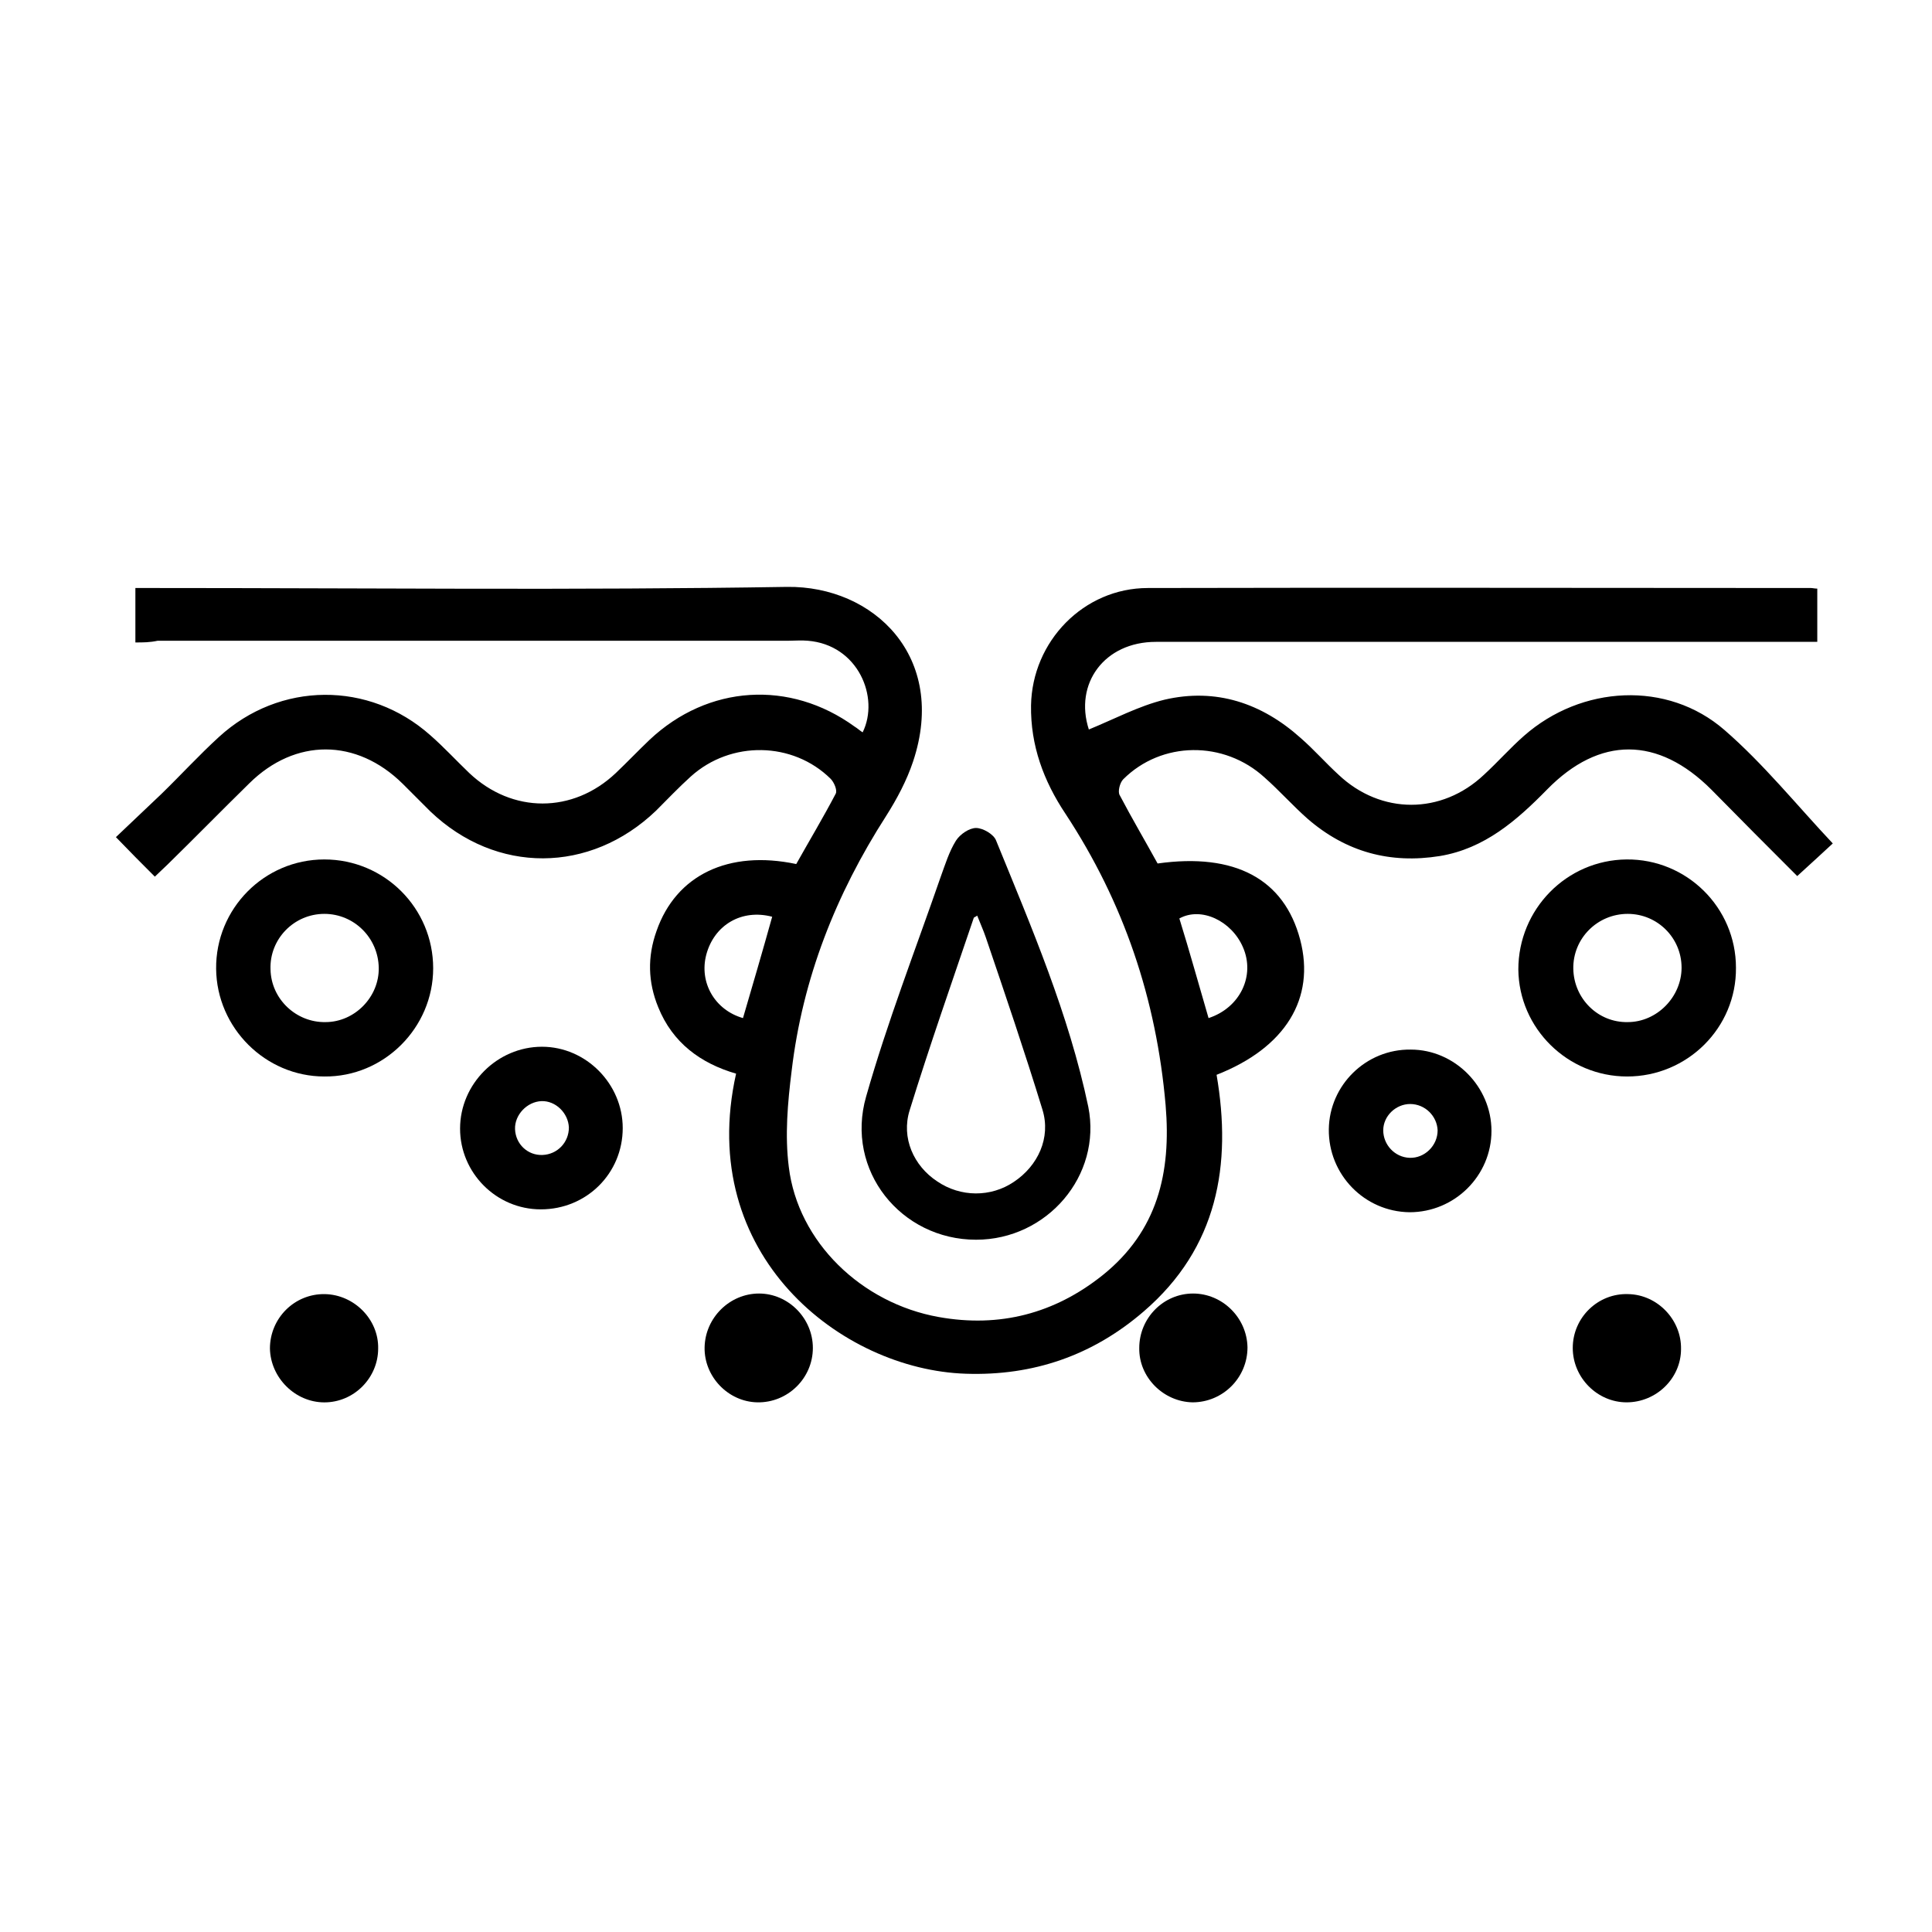
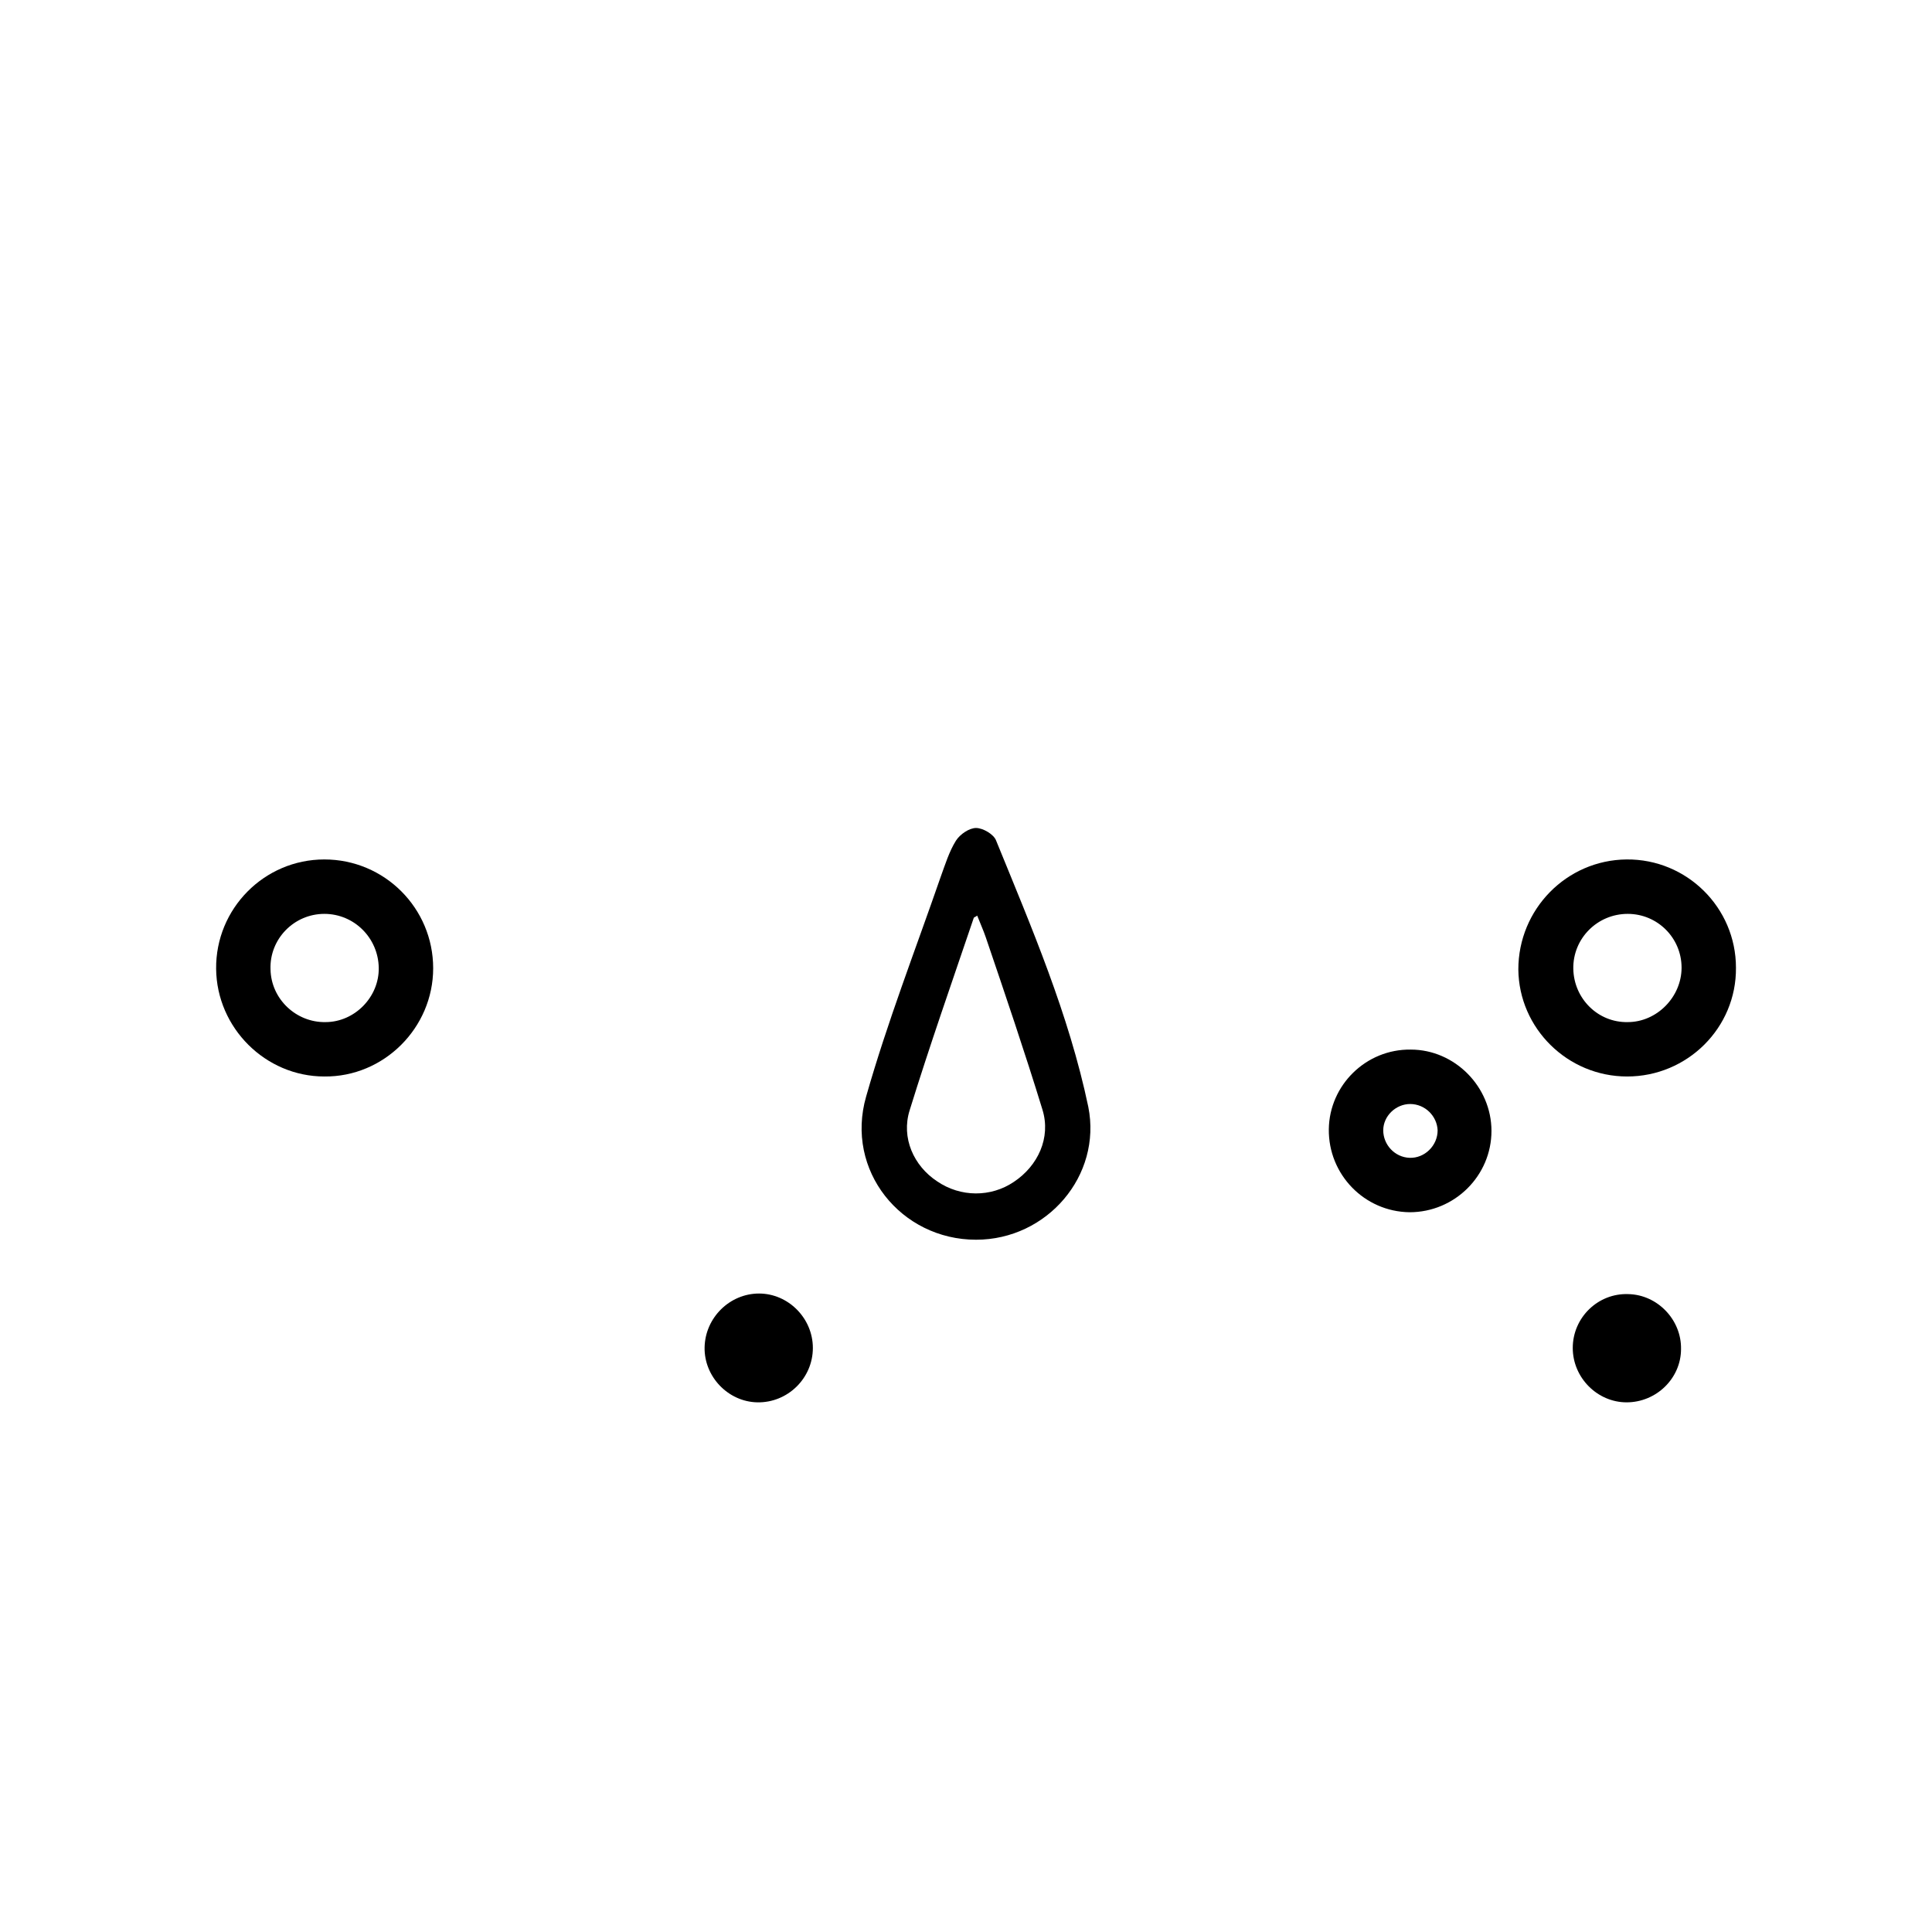
<svg xmlns="http://www.w3.org/2000/svg" width="53" height="53" viewBox="0 0 53 53" fill="none">
-   <path d="M3.714 17.624C3.714 17.09 3.714 16.634 3.714 16.131C3.918 16.131 4.107 16.131 4.279 16.131C10.045 16.131 15.826 16.194 21.591 16.1C23.964 16.069 26.006 18.017 25.048 20.891C24.875 21.41 24.608 21.913 24.309 22.384C22.927 24.536 22.016 26.845 21.717 29.375C21.607 30.254 21.529 31.15 21.639 32.014C21.89 34.072 23.634 35.753 25.755 36.13C27.42 36.428 28.928 36.036 30.247 34.983C31.756 33.773 32.133 32.171 31.976 30.317C31.724 27.411 30.829 24.756 29.227 22.321C28.63 21.425 28.268 20.451 28.284 19.352C28.315 17.592 29.729 16.131 31.489 16.131C37.553 16.116 43.617 16.131 49.681 16.131C49.728 16.131 49.775 16.147 49.853 16.147C49.853 16.618 49.853 17.09 49.853 17.608C49.665 17.608 49.492 17.608 49.303 17.608C43.444 17.608 37.584 17.608 31.709 17.608C30.295 17.608 29.462 18.755 29.87 20.012C30.562 19.729 31.237 19.368 31.944 19.195C33.358 18.865 34.615 19.289 35.683 20.247C36.044 20.561 36.359 20.923 36.72 21.253C37.882 22.352 39.548 22.352 40.71 21.253C41.087 20.907 41.433 20.514 41.81 20.184C43.381 18.802 45.737 18.661 47.308 20.027C48.377 20.954 49.288 22.085 50.278 23.138C50.026 23.373 49.681 23.688 49.303 24.033C48.534 23.264 47.733 22.462 46.947 21.661C45.486 20.2 43.883 20.184 42.438 21.661C41.606 22.509 40.726 23.279 39.501 23.483C38.134 23.703 36.924 23.373 35.872 22.462C35.463 22.101 35.102 21.693 34.693 21.331C33.578 20.31 31.866 20.326 30.813 21.378C30.719 21.473 30.656 21.724 30.719 21.818C31.049 22.447 31.41 23.059 31.756 23.688C33.877 23.389 35.228 24.112 35.667 25.777C36.092 27.395 35.259 28.746 33.374 29.485C33.798 31.951 33.405 34.229 31.379 35.973C29.98 37.182 28.347 37.748 26.493 37.685C23.084 37.575 19.078 34.433 20.193 29.453C19.219 29.171 18.45 28.605 18.057 27.631C17.774 26.94 17.758 26.248 18.01 25.541C18.544 24.002 19.989 23.311 21.843 23.703C22.204 23.059 22.581 22.431 22.927 21.771C22.974 21.677 22.88 21.457 22.785 21.363C21.749 20.342 20.052 20.31 18.952 21.3C18.622 21.598 18.308 21.928 17.994 22.242C16.187 23.971 13.611 23.986 11.804 22.258C11.553 22.007 11.302 21.755 11.05 21.504C9.778 20.247 8.097 20.247 6.84 21.488C6.086 22.227 5.348 22.981 4.594 23.719C4.484 23.829 4.374 23.923 4.248 24.049C3.902 23.703 3.572 23.373 3.18 22.965C3.588 22.572 4.012 22.18 4.421 21.787C4.955 21.268 5.458 20.718 6.007 20.216C7.673 18.692 10.123 18.676 11.804 20.169C12.181 20.499 12.511 20.86 12.873 21.206C14.051 22.321 15.716 22.321 16.894 21.206C17.208 20.907 17.507 20.593 17.821 20.294C19.424 18.786 21.67 18.645 23.445 19.933C23.524 19.98 23.587 20.043 23.665 20.09C24.137 19.132 23.54 17.686 22.157 17.577C21.984 17.561 21.811 17.577 21.639 17.577C15.873 17.577 10.092 17.577 4.327 17.577C4.107 17.624 3.934 17.624 3.714 17.624ZM21.183 25.149C20.35 24.929 19.596 25.369 19.376 26.186C19.172 26.955 19.612 27.709 20.382 27.929C20.649 27.018 20.916 26.107 21.183 25.149ZM33.154 27.929C34.018 27.647 34.442 26.767 34.096 25.981C33.782 25.259 32.95 24.866 32.353 25.196C32.636 26.107 32.887 27.018 33.154 27.929Z" fill="black" />
  <path d="M26.776 34.009C24.718 34.009 23.178 32.108 23.76 30.082C24.341 28.039 25.111 26.06 25.802 24.065C25.928 23.719 26.038 23.358 26.226 23.059C26.336 22.887 26.587 22.714 26.776 22.714C26.965 22.714 27.263 22.887 27.326 23.059C28.3 25.447 29.321 27.82 29.855 30.364C30.232 32.25 28.724 34.009 26.776 34.009ZM26.807 25.117C26.744 25.165 26.713 25.165 26.713 25.18C26.116 26.94 25.503 28.683 24.954 30.459C24.718 31.213 25.064 31.983 25.708 32.407C26.352 32.847 27.184 32.847 27.813 32.422C28.473 31.983 28.834 31.213 28.598 30.443C28.111 28.856 27.577 27.285 27.043 25.714C26.98 25.526 26.886 25.322 26.807 25.117Z" fill="black" />
  <path d="M11.883 26.562C11.883 28.196 10.532 29.547 8.898 29.531C7.28 29.531 5.945 28.196 5.929 26.578C5.913 24.928 7.248 23.577 8.898 23.577C10.547 23.577 11.883 24.912 11.883 26.562ZM10.39 26.546C10.375 25.729 9.715 25.07 8.898 25.07C8.065 25.07 7.39 25.761 7.421 26.593C7.437 27.41 8.128 28.054 8.929 28.039C9.731 28.039 10.406 27.347 10.39 26.546Z" fill="black" />
  <path d="M44.621 23.577C46.271 23.562 47.622 24.897 47.622 26.546C47.638 28.196 46.287 29.531 44.637 29.531C43.003 29.531 41.668 28.212 41.652 26.594C41.652 24.944 42.972 23.593 44.621 23.577ZM44.653 28.039C45.454 28.039 46.13 27.348 46.13 26.546C46.13 25.73 45.47 25.07 44.653 25.07C43.82 25.07 43.145 25.745 43.16 26.578C43.176 27.395 43.836 28.055 44.653 28.039Z" fill="black" />
-   <path d="M14.836 33.176C13.611 33.176 12.621 32.171 12.621 30.961C12.621 29.736 13.642 28.715 14.868 28.715C16.077 28.715 17.083 29.736 17.083 30.946C17.083 32.187 16.093 33.176 14.836 33.176ZM15.606 30.93C15.59 30.537 15.245 30.192 14.852 30.207C14.459 30.223 14.114 30.584 14.129 30.977C14.145 31.385 14.475 31.7 14.883 31.684C15.292 31.668 15.606 31.338 15.606 30.93Z" fill="black" />
  <path d="M38.668 33.255C37.427 33.239 36.438 32.218 36.453 30.977C36.469 29.767 37.474 28.777 38.7 28.793C39.91 28.793 40.915 29.814 40.915 31.024C40.915 32.249 39.91 33.255 38.668 33.255ZM38.684 30.286C38.291 30.286 37.946 30.616 37.946 31.008C37.946 31.401 38.26 31.747 38.668 31.762C39.077 31.778 39.438 31.432 39.438 31.008C39.422 30.616 39.093 30.286 38.684 30.286Z" fill="black" />
-   <path d="M8.898 38.471C8.097 38.471 7.421 37.795 7.405 36.994C7.405 36.161 8.081 35.486 8.913 35.501C9.715 35.517 10.39 36.193 10.374 36.994C10.374 37.795 9.715 38.471 8.898 38.471Z" fill="black" />
  <path d="M20.822 35.485C21.623 35.485 22.299 36.161 22.299 36.978C22.299 37.81 21.607 38.486 20.775 38.47C19.973 38.454 19.314 37.763 19.329 36.962C19.345 36.145 20.021 35.485 20.822 35.485Z" fill="black" />
-   <path d="M32.73 35.485C33.531 35.485 34.207 36.145 34.222 36.962C34.222 37.795 33.547 38.47 32.714 38.47C31.913 38.454 31.238 37.779 31.253 36.978C31.253 36.161 31.913 35.485 32.73 35.485Z" fill="black" />
  <path d="M44.622 38.47C43.821 38.47 43.145 37.795 43.145 36.978C43.145 36.145 43.837 35.47 44.669 35.501C45.471 35.517 46.13 36.208 46.115 37.009C46.115 37.81 45.439 38.47 44.622 38.47Z" fill="black" />
</svg>